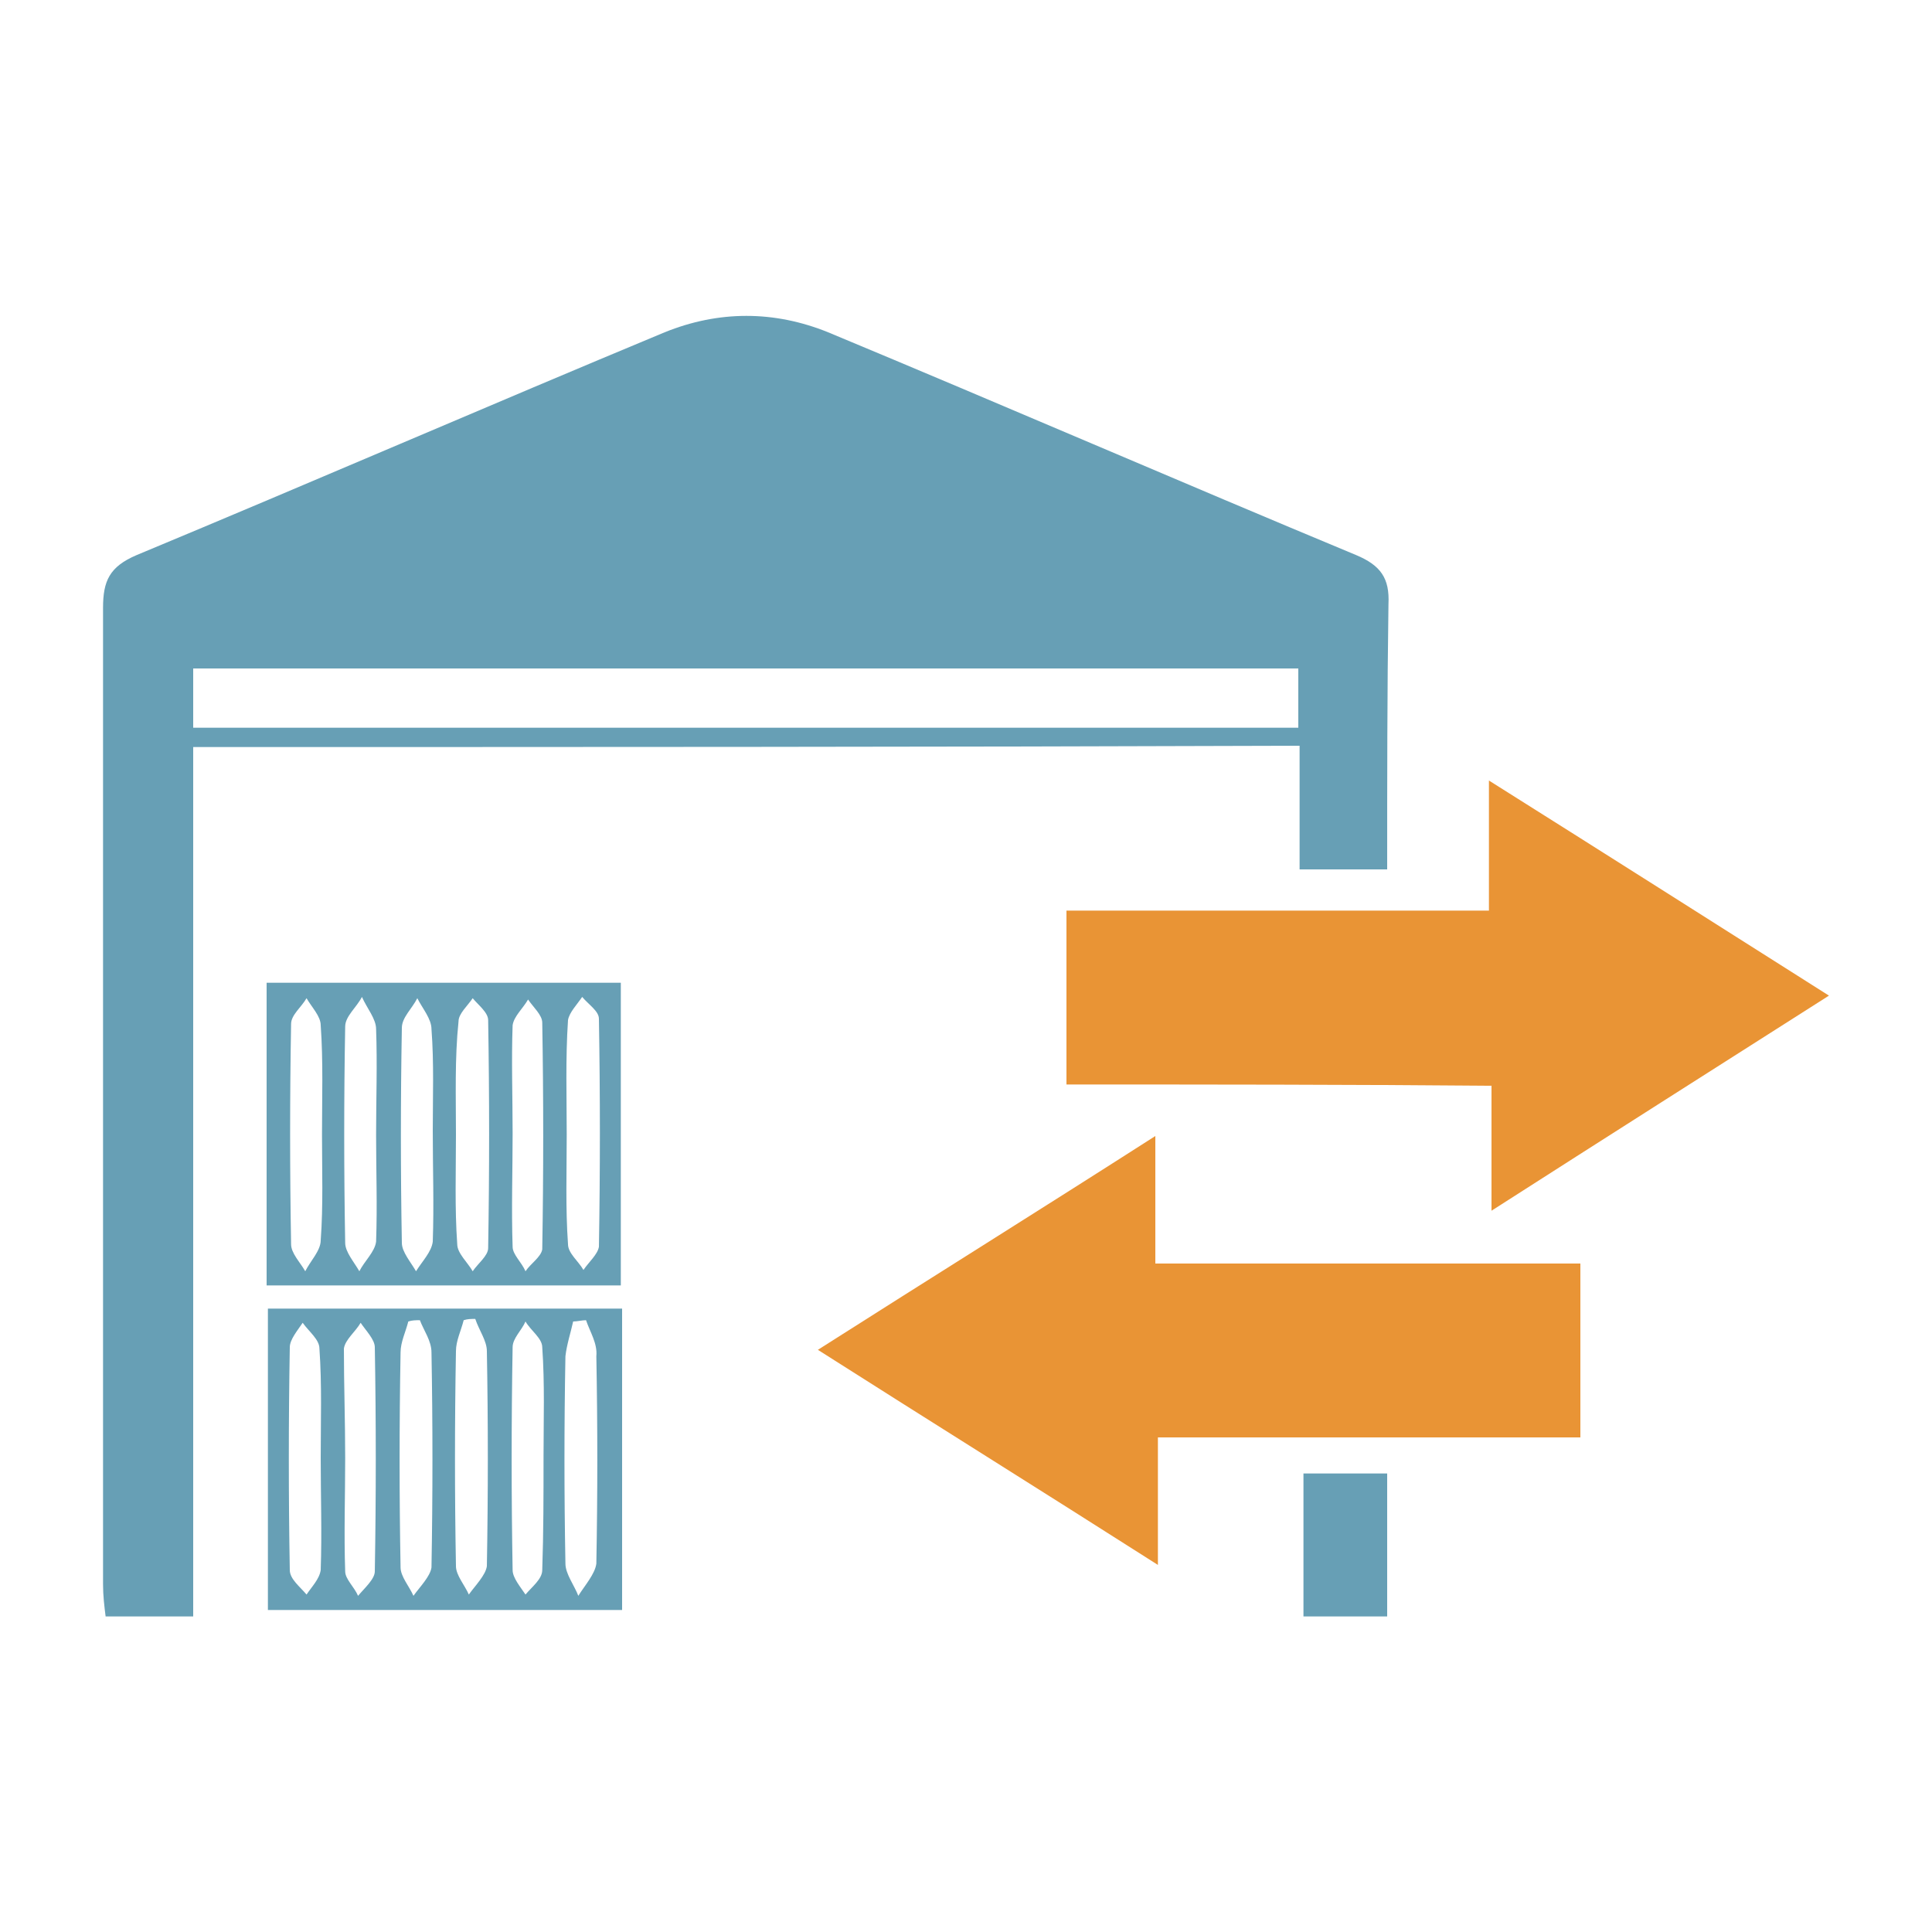
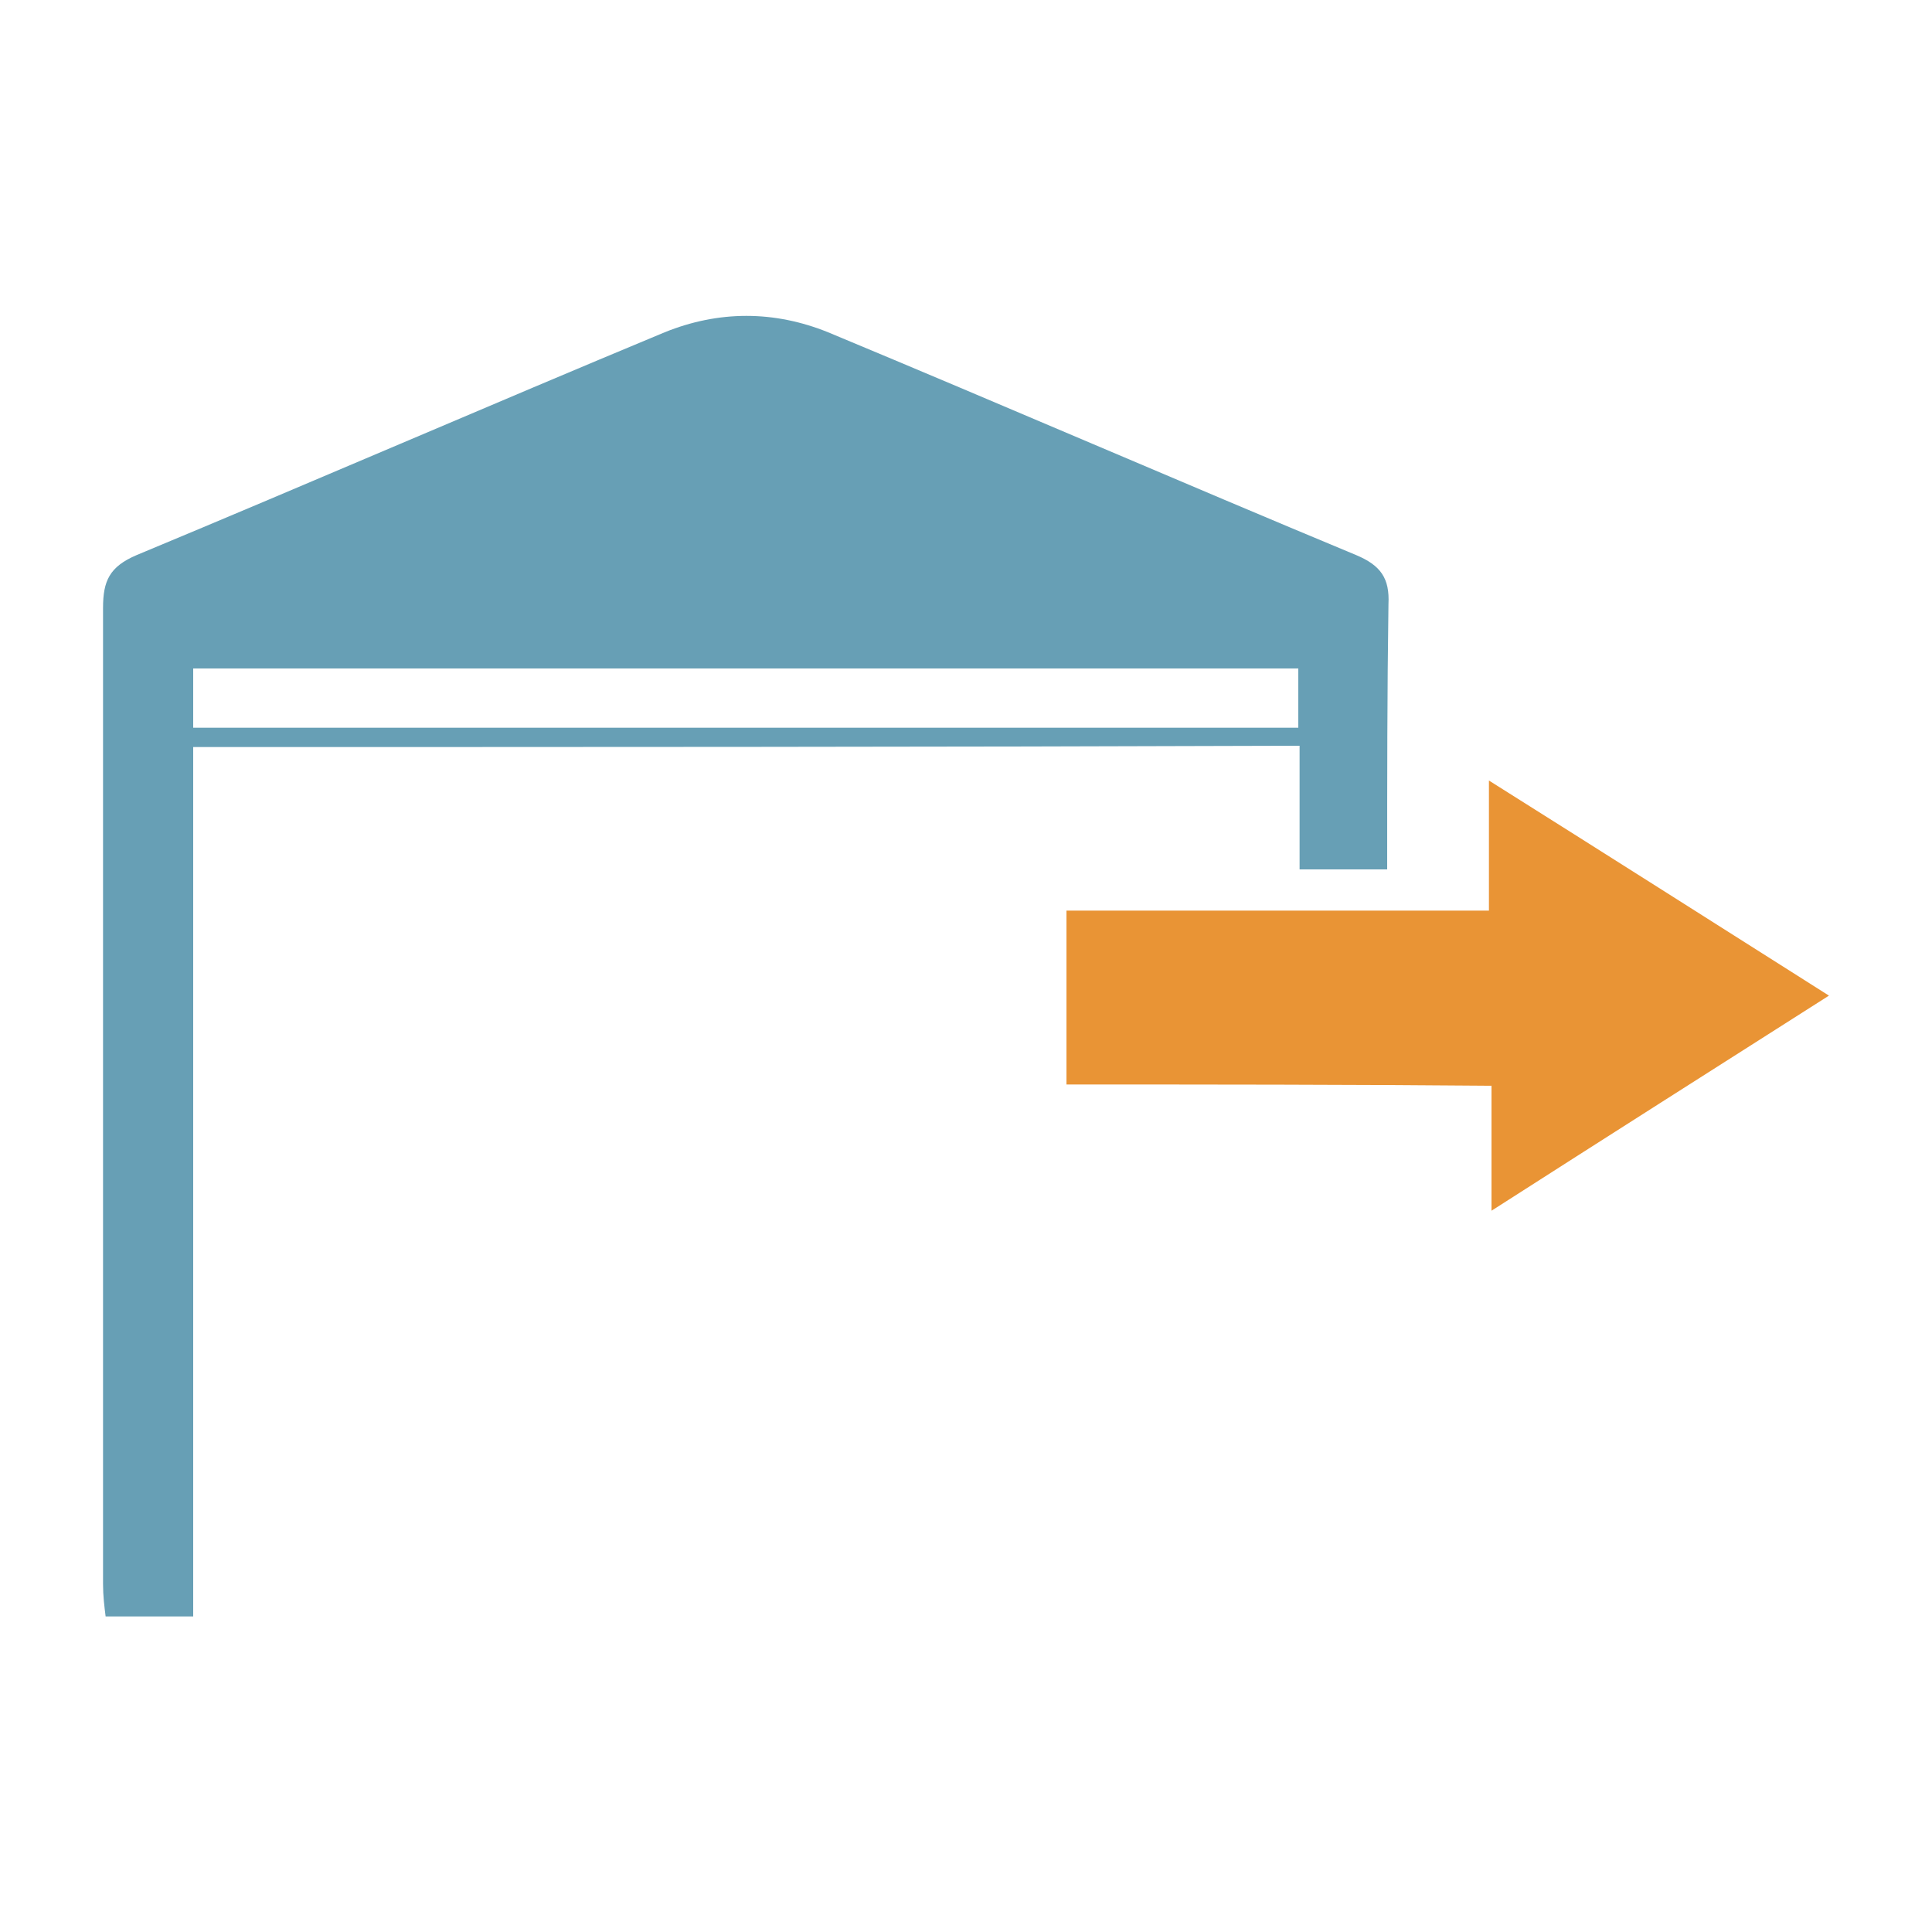
<svg xmlns="http://www.w3.org/2000/svg" version="1.1" id="Layer_1" x="0px" y="0px" viewBox="0 0 150 150" style="enable-background:new 0 0 150 150;" xml:space="preserve">
  <style type="text/css">
	.st0{fill:#679FB5;}
	.st1{fill:#E99435;}
</style>
  <g>
    <g>
      <path class="st0" d="M15,58c0,22.5,0,44.9,0,67.5c-2.3,0-4.4,0-6.8,0c-0.1-0.8-0.2-1.6-0.2-2.5c0-25.3,0-50.5,0-75.8    c0-2.1,0.5-3.2,2.6-4.1c13.7-5.7,27.3-11.6,41-17.3c4.2-1.7,8.5-1.7,12.7,0c13.7,5.7,27.3,11.6,41,17.3c1.9,0.8,2.6,1.8,2.5,3.8    c-0.1,6.8-0.1,13.6-0.1,20.6c-2.3,0-4.4,0-6.8,0c0-3.2,0-6.3,0-9.6C72.4,58,43.9,58,15,58z M15,56.5c28.8,0,57.3,0,85.8,0    c0-1.7,0-3.2,0-4.6c-28.7,0-57.2,0-85.8,0C15,53.5,15,54.8,15,56.5z" />
-       <path class="st1" d="M89.9,121.5c-9.1-5.8-17.6-11.1-26.4-16.7c8.8-5.6,17.3-10.9,26.2-16.6c0,3.5,0,6.5,0,9.9c11.2,0,22,0,33,0    c0,4.6,0,8.9,0,13.5c-10.9,0-21.7,0-32.8,0C89.9,114.8,89.9,117.7,89.9,121.5z" />
      <path class="st1" d="M82.8,84.2c0-4.7,0-8.9,0-13.5c10.9,0,21.7,0,32.8,0c0-3.4,0-6.4,0-10.1c8.9,5.6,17.4,11,26.4,16.7    c-8.8,5.6-17.3,11-26.2,16.7c0-3.5,0-6.5,0-9.7C104.6,84.2,93.9,84.2,82.8,84.2z" />
-       <path class="st0" d="M48.3,125c-9.2,0-18.3,0-27.5,0c0-7.8,0-15.5,0-23.4c9.1,0,18.2,0,27.5,0C48.3,109.3,48.3,117,48.3,125z     M26.8,113.2c0,2.9-0.1,5.9,0,8.8c0,0.6,0.7,1.2,1,1.9c0.5-0.6,1.3-1.3,1.3-1.9c0.1-5.8,0.1-11.6,0-17.4c0-0.6-0.7-1.3-1.1-1.9    c-0.4,0.7-1.2,1.3-1.3,2C26.7,107.5,26.8,110.3,26.8,113.2z M24.9,113.2c0-2.8,0.1-5.7-0.1-8.5c0-0.7-0.8-1.3-1.3-2    c-0.4,0.6-1,1.3-1,1.9c-0.1,5.8-0.1,11.6,0,17.3c0,0.7,0.8,1.3,1.3,1.9c0.4-0.6,1-1.2,1.1-1.9C25,119,24.9,116.1,24.9,113.2z     M32.6,102.5c-0.3,0-0.6,0-0.9,0.1c-0.2,0.8-0.6,1.6-0.6,2.4c-0.1,5.6-0.1,11.2,0,16.7c0,0.7,0.7,1.5,1,2.2    c0.5-0.7,1.3-1.5,1.4-2.2c0.1-5.6,0.1-11.2,0-16.7C33.5,104.1,32.9,103.3,32.6,102.5z M36.9,102.4c-0.3,0-0.6,0-0.9,0.1    c-0.2,0.8-0.6,1.6-0.6,2.4c-0.1,5.6-0.1,11.2,0,16.7c0,0.7,0.7,1.5,1,2.2c0.5-0.7,1.3-1.5,1.4-2.2c0.1-5.6,0.1-11.2,0-16.7    C37.8,104.1,37.2,103.3,36.9,102.4z M42.2,113.1c0-2.8,0.1-5.7-0.1-8.5c0-0.7-0.9-1.3-1.3-2c-0.3,0.7-1,1.3-1,2    c-0.1,5.8-0.1,11.6,0,17.3c0,0.6,0.6,1.3,1,1.9c0.5-0.6,1.3-1.2,1.3-1.9C42.2,119,42.2,116.1,42.2,113.1z M45.5,102.5    c-0.3,0-0.7,0.1-1,0.1c-0.2,0.9-0.5,1.8-0.6,2.7c-0.1,5.4-0.1,10.7,0,16.1c0,0.8,0.7,1.7,1,2.5c0.5-0.8,1.3-1.7,1.4-2.5    c0.1-5.4,0.1-10.7,0-16.1C46.4,104.3,45.8,103.4,45.5,102.5z" />
-       <path class="st0" d="M20.7,99.8c0-7.9,0-15.6,0-23.5c9.2,0,18.2,0,27.5,0c0,7.7,0,15.5,0,23.5C39.2,99.8,30.1,99.8,20.7,99.8z     M29.2,88.1C29.2,88.1,29.2,88.1,29.2,88.1c0-2.7,0.1-5.5,0-8.2c0-0.8-0.7-1.6-1.1-2.5c-0.4,0.8-1.3,1.5-1.3,2.3    c-0.1,5.6-0.1,11.2,0,16.8c0,0.7,0.7,1.5,1.1,2.2c0.4-0.8,1.2-1.5,1.3-2.3C29.3,93.6,29.2,90.9,29.2,88.1z M39.8,88    c0,2.9-0.1,5.9,0,8.8c0,0.6,0.7,1.2,1,1.9c0.4-0.6,1.2-1.1,1.3-1.7c0.1-5.9,0.1-11.8,0-17.6c0-0.6-0.7-1.2-1.1-1.8    c-0.4,0.7-1.1,1.3-1.2,2C39.7,82.3,39.8,85.2,39.8,88z M44,88.1c0,2.8-0.1,5.7,0.1,8.5c0,0.7,0.8,1.3,1.2,2    c0.4-0.6,1.1-1.2,1.2-1.8c0.1-5.9,0.1-11.8,0-17.7c0-0.6-0.8-1.1-1.3-1.7c-0.4,0.6-1,1.2-1.1,1.8C43.9,82.2,44,85.2,44,88.1z     M25,88.1C25,88.1,24.9,88.1,25,88.1c0-2.8,0.1-5.7-0.1-8.5c0-0.7-0.7-1.4-1.1-2.1c-0.4,0.7-1.2,1.3-1.2,2    c-0.1,5.7-0.1,11.4,0,17.1c0,0.7,0.7,1.4,1.1,2.1c0.4-0.8,1.2-1.6,1.2-2.4C25.1,93.6,25,90.8,25,88.1z M33.6,87.8    c0-2.6,0.1-5.3-0.1-7.9c0-0.8-0.7-1.6-1.1-2.4c-0.4,0.8-1.2,1.5-1.2,2.3c-0.1,5.6-0.1,11.2,0,16.7c0,0.7,0.7,1.5,1.1,2.2    c0.5-0.8,1.2-1.5,1.3-2.3C33.7,93.5,33.6,90.7,33.6,87.8z M35.4,88.1c0,2.8-0.1,5.7,0.1,8.5c0,0.7,0.8,1.4,1.2,2.1    c0.4-0.6,1.2-1.2,1.2-1.8c0.1-5.9,0.1-11.8,0-17.7c0-0.6-0.8-1.2-1.2-1.7c-0.4,0.6-1.1,1.2-1.1,1.8C35.3,82.2,35.4,85.1,35.4,88.1    z" />
-       <path class="st0" d="M101.2,125.5c0-3.6,0-7.2,0-11.1c2.1,0,4.2,0,6.5,0c0,3.6,0,7.2,0,11.1C105.7,125.5,103.5,125.5,101.2,125.5z    " />
    </g>
  </g>
</svg>